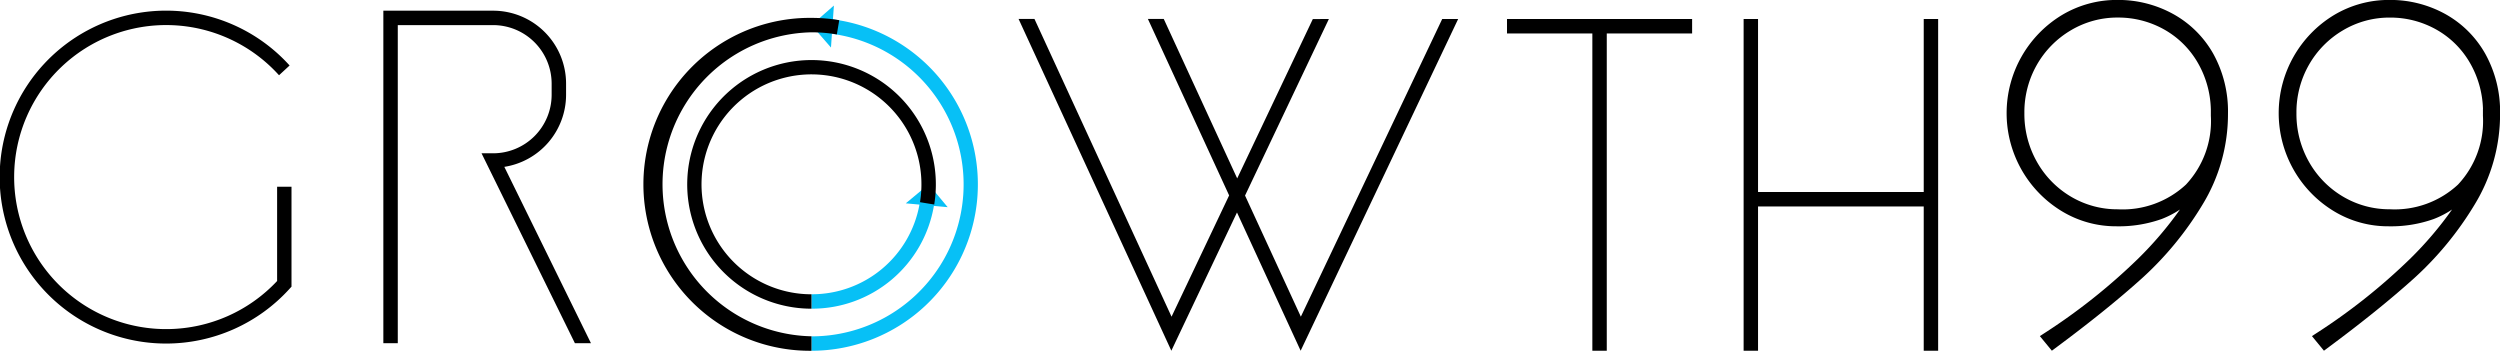
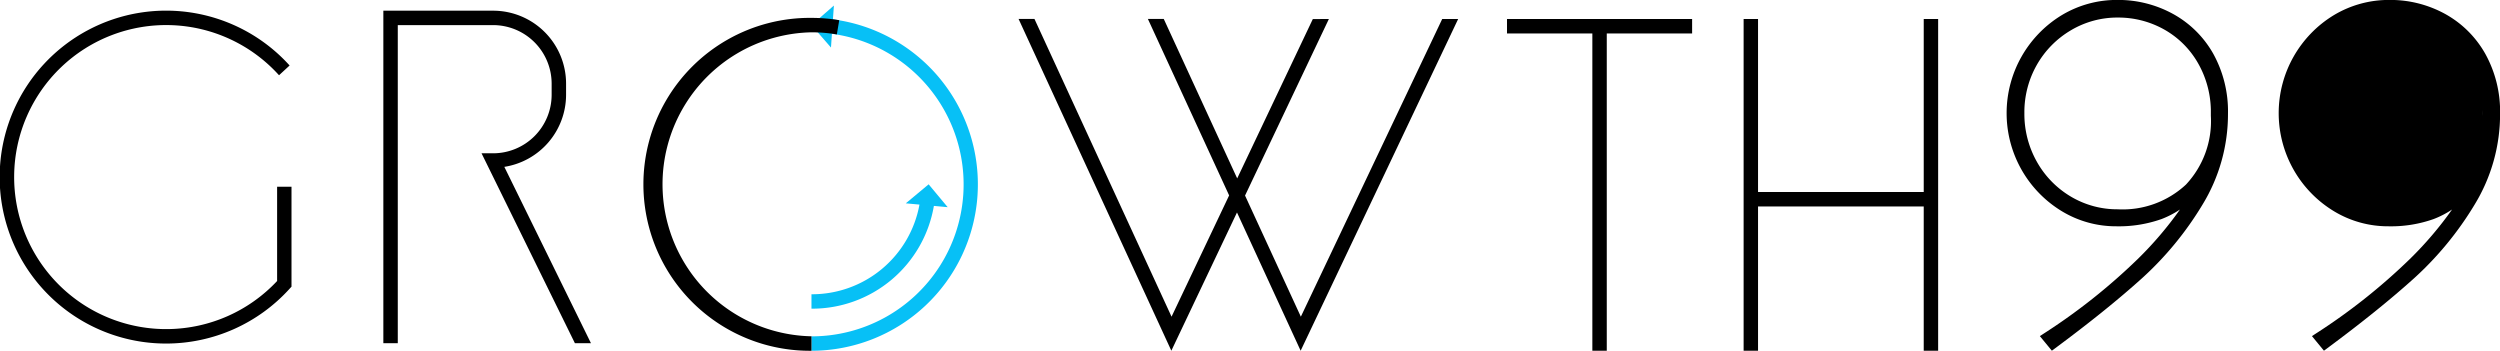
<svg xmlns="http://www.w3.org/2000/svg" width="160.376" height="22.502" viewBox="0 0 160.376 22.502">
  <g id="Group_14" data-name="Group 14" style="isolation: isolate">
    <g id="Group_3" data-name="Group 3" transform="translate(52.056 0.356)">
      <path id="Path_5" data-name="Path 5" d="M59.866,19.288l.062-.886-1.439,1.254,1.252,1.439.06-.881a9.748,9.748,0,0,1-1.313,19.409v.924a10.674,10.674,0,0,0,1.377-21.259Z" transform="translate(-58.489 -18.402)" fill="#07c0f6" />
      <path id="Path_6" data-name="Path 6" d="M58.489,34.375V35.3a7.928,7.928,0,0,0,7.853-6.593l.885.081-1.221-1.466-1.466,1.22.877.08A7.008,7.008,0,0,1,58.489,34.375Z" transform="translate(-58.489 -15.854)" fill="#07c0f6" />
    </g>
    <g id="Group_8" data-name="Group 8" transform="translate(128.734)">
      <path id="Path_9" data-name="Path 9" d="M128.8,19.021a7.3,7.3,0,0,0-3.577-.9,6.839,6.839,0,0,0-3.548.966,7.356,7.356,0,0,0-.036,12.573,6.692,6.692,0,0,0,3.518.982,8.194,8.194,0,0,0,2.9-.464,5.992,5.992,0,0,0,1.184-.613,22.955,22.955,0,0,1-2.713,3.181,38.5,38.5,0,0,1-6.059,4.8l-.216.141.77.936.176-.131c2.215-1.639,4.1-3.158,5.6-4.511a20.972,20.972,0,0,0,3.89-4.733,11.135,11.135,0,0,0,1.632-5.833,7.629,7.629,0,0,0-.946-3.845A6.624,6.624,0,0,0,128.8,19.021Zm2.422,6.1v.433a5.953,5.953,0,0,1-1.6,4.415,5.96,5.96,0,0,1-4.367,1.583,5.823,5.823,0,0,1-3.014-.816A6.008,6.008,0,0,1,120.06,28.5a6.223,6.223,0,0,1-.8-3.116,6.132,6.132,0,0,1,.8-3.1,6.04,6.04,0,0,1,2.182-2.215,5.825,5.825,0,0,1,3.014-.818,6.012,6.012,0,0,1,2.921.738,5.73,5.73,0,0,1,2.161,2.083A6.274,6.274,0,0,1,131.221,25.119Z" transform="translate(-118.129 -18.125)" />
-       <path id="Path_10" data-name="Path 10" d="M144.946,21.573a6.636,6.636,0,0,0-2.571-2.552,7.3,7.3,0,0,0-3.575-.9,6.844,6.844,0,0,0-3.55.966,7.355,7.355,0,0,0-.035,12.573,6.692,6.692,0,0,0,3.518.982,8.182,8.182,0,0,0,2.9-.464,5.956,5.956,0,0,0,1.184-.613,23.029,23.029,0,0,1-2.712,3.181,38.518,38.518,0,0,1-6.061,4.8l-.215.141.769.936.177-.131c2.215-1.639,4.1-3.158,5.6-4.511a21.007,21.007,0,0,0,3.89-4.733,11.134,11.134,0,0,0,1.632-5.833A7.629,7.629,0,0,0,144.946,21.573Zm-.149,3.546v.433a5.958,5.958,0,0,1-1.6,4.415,5.962,5.962,0,0,1-4.367,1.583,5.82,5.82,0,0,1-3.014-.816,6,6,0,0,1-2.182-2.232,6.211,6.211,0,0,1-.8-3.116,6.133,6.133,0,0,1,.8-3.1,6.033,6.033,0,0,1,2.183-2.215,5.821,5.821,0,0,1,3.014-.818,6.007,6.007,0,0,1,2.92.738,5.724,5.724,0,0,1,2.163,2.083A6.26,6.26,0,0,1,144.8,25.119Z" transform="translate(-114.25 -18.125)" />
+       <path id="Path_10" data-name="Path 10" d="M144.946,21.573a6.636,6.636,0,0,0-2.571-2.552,7.3,7.3,0,0,0-3.575-.9,6.844,6.844,0,0,0-3.55.966,7.355,7.355,0,0,0-.035,12.573,6.692,6.692,0,0,0,3.518.982,8.182,8.182,0,0,0,2.9-.464,5.956,5.956,0,0,0,1.184-.613,23.029,23.029,0,0,1-2.712,3.181,38.518,38.518,0,0,1-6.061,4.8l-.215.141.769.936.177-.131c2.215-1.639,4.1-3.158,5.6-4.511a21.007,21.007,0,0,0,3.89-4.733,11.134,11.134,0,0,0,1.632-5.833A7.629,7.629,0,0,0,144.946,21.573Zm-.149,3.546v.433A6.26,6.26,0,0,1,144.8,25.119Z" transform="translate(-114.25 -18.125)" />
    </g>
    <g id="Group_36" data-name="Group 36" transform="translate(0 0.684)">
      <path id="Path_1" data-name="Path 1" d="M116.554,19.073v11.1H105.925v-11.1H105V40.356h.925V31.1h10.629v9.253h.925V19.073Z" transform="translate(6.854 -18.539)" />
      <path id="Path_2" data-name="Path 2" d="M105.069,19.073H93.194V20h5.475V40.356h.925V20h5.475Z" transform="translate(3.481 -18.539)" />
      <g id="Group_1" data-name="Group 1" transform="translate(41.378 0.463)">
        <path id="Path_3" data-name="Path 3" d="M60.862,40.372a10.678,10.678,0,1,1,0-21.355,10.864,10.864,0,0,1,1.781.148l-.153.913a9.861,9.861,0,0,0-1.628-.135,9.752,9.752,0,0,0,0,19.5Z" transform="translate(-50.184 -19.017)" />
      </g>
      <g id="Group_2" data-name="Group 2" transform="translate(44.077 3.162)">
-         <path id="Path_4" data-name="Path 4" d="M60.262,37.073a7.975,7.975,0,1,1,7.874-6.683l-.913-.149a7.054,7.054,0,1,0-6.961,5.908Z" transform="translate(-52.283 -21.116)" />
-       </g>
+         </g>
      <g id="Group_5" data-name="Group 5" transform="translate(24.593 0.002)">
        <g id="Group_4" data-name="Group 4">
          <path id="Path_7" data-name="Path 7" d="M50.446,39.991h-1.03l-5.99-12.184h.747a3.756,3.756,0,0,0,3.75-3.75v-.721a3.757,3.757,0,0,0-3.75-3.752h-6.12V39.991h-.926V18.659h7.046a4.681,4.681,0,0,1,4.676,4.676v.721a4.686,4.686,0,0,1-3.961,4.621Z" transform="translate(-37.128 -18.659)" />
        </g>
      </g>
      <g id="Group_7" data-name="Group 7">
        <g id="Group_6" data-name="Group 6">
          <path id="Path_8" data-name="Path 8" d="M28.678,40.012a10.678,10.678,0,1,1,7.9-17.838L35.9,22.8A9.752,9.752,0,1,0,35.777,36V29.95H36.7v6.412l-.121.132A10.69,10.69,0,0,1,28.678,40.012Z" transform="translate(-18 -18.657)" />
        </g>
      </g>
      <path id="Path_11" data-name="Path 11" d="M86.931,38.171,83.351,30.4l5.377-11.324H87.7L82.847,29.3l-4.71-10.229H77.119L82.33,30.391l-3.694,7.78-8.794-19.1H68.823l9.8,21.283,4.211-8.869,4.084,8.869L97.023,19.073H96Z" transform="translate(-3.481 -18.539)" />
    </g>
  </g>
</svg>